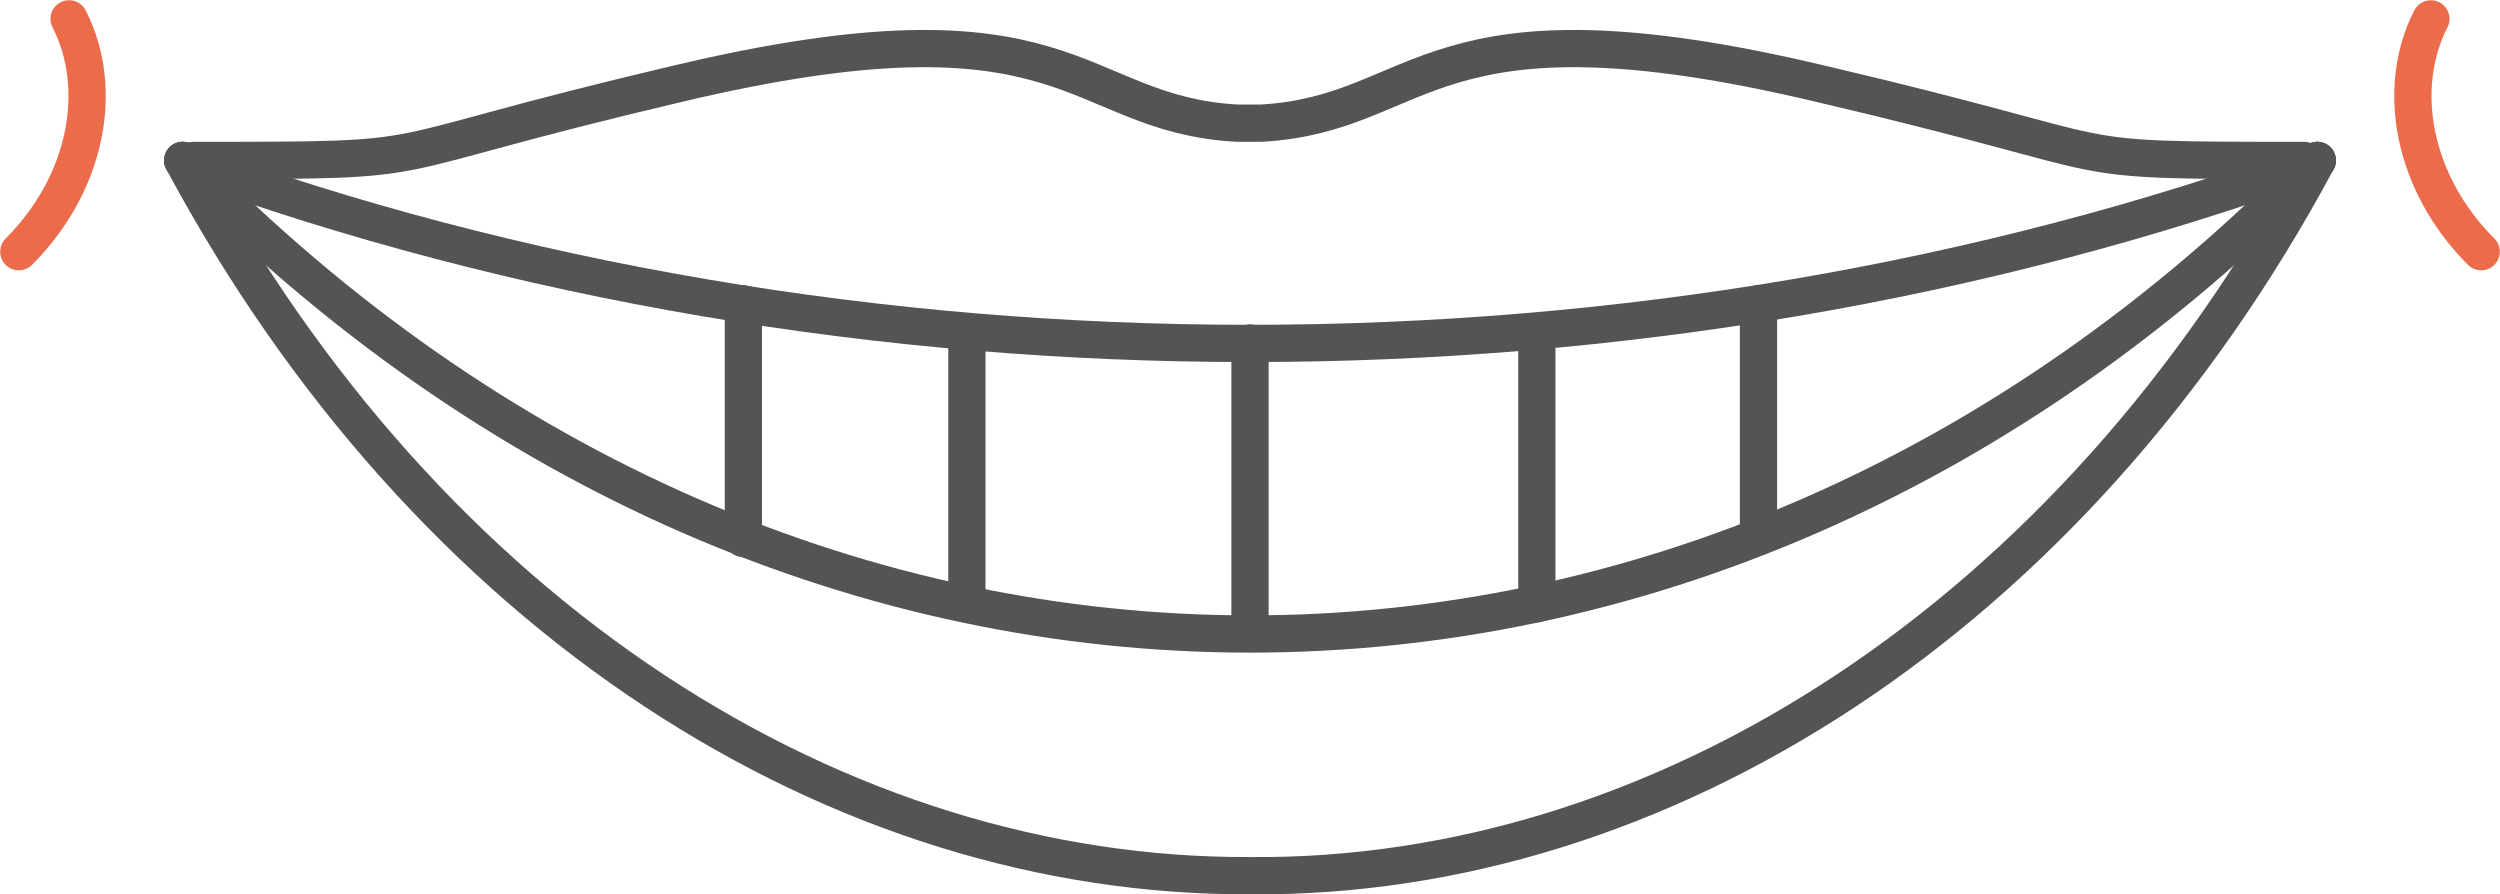
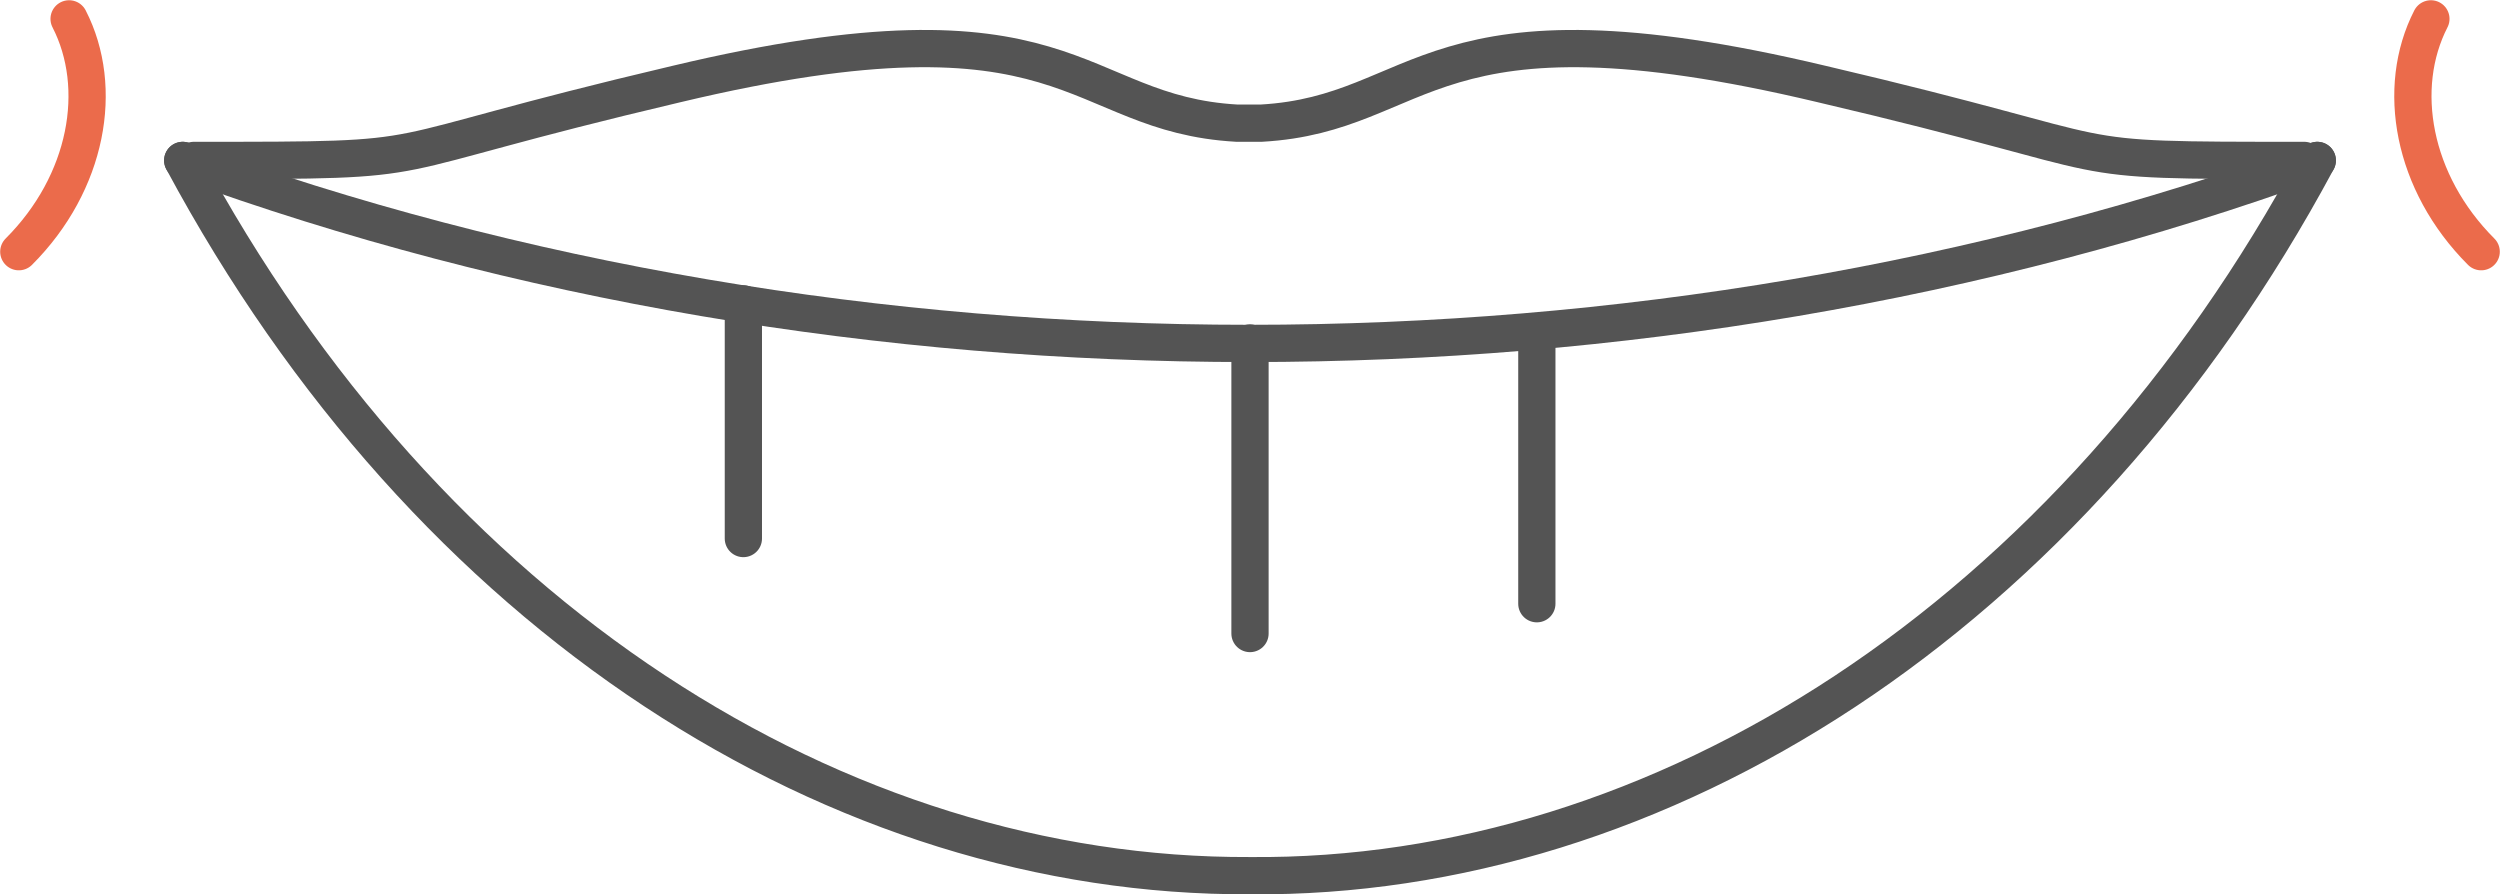
<svg xmlns="http://www.w3.org/2000/svg" height="48.015" width="134.22" xml:space="preserve" viewBox="0 0 134.22 48.015" y="0px" x="0px" id="_x2014_ŽÓť_x5F_1" version="1.1">
  <defs id="defs33" />
  <style id="style3" type="text/css">
	.st0{fill:none;stroke:#545454;stroke-width:2;stroke-linecap:round;stroke-linejoin:round;stroke-miterlimit:10;}
</style>
  <g transform="translate(-56.49,-70.387)" id="g5">
    <path style="fill:none;stroke:#545454;stroke-width:2;stroke-linecap:round;stroke-linejoin:round;stroke-miterlimit:10" id="path7" d="m 180.2,79 c -14.1,0 -8.4,0 -25.9,-4.1 -21.4,-5.1 -21.2,1.6 -30.1,2.1 l -1.3,0 C 114,76.5 114.2,69.8 92.8,74.9 75.4,79 81.1,79 66.9,79" class="st0" />
    <path style="fill:none;stroke:#545454;stroke-width:2;stroke-linecap:round;stroke-linejoin:round;stroke-miterlimit:10" id="path9" d="m 180.9,79 c -36,13.1 -78.7,13.1 -114.6,0" class="st0" />
-     <path style="fill:none;stroke:#545454;stroke-width:2;stroke-linecap:round;stroke-linejoin:round;stroke-miterlimit:10" id="path11" d="M 180.9,79 C 147.8,112.9 99.4,112.9 66.3,79" class="st0" />
    <path style="fill:none;stroke:#545454;stroke-width:2;stroke-linecap:round;stroke-linejoin:round;stroke-miterlimit:10" id="path13" d="m 180.9,79 c -13.2,24.6 -35.3,38.6 -57.3,38.4 C 101.5,117.5 79.5,103.6 66.3,79" class="st0" />
    <line style="fill:none;stroke:#545454;stroke-width:2;stroke-linecap:round;stroke-linejoin:round;stroke-miterlimit:10" id="line15" y2="88.8" x2="123.6" y1="104.4" x1="123.6" class="st0" />
    <line style="fill:none;stroke:#545454;stroke-width:2;stroke-linecap:round;stroke-linejoin:round;stroke-miterlimit:10" id="line17" y2="88.2" x2="139" y1="102.8" x1="139" class="st0" />
-     <line style="fill:none;stroke:#545454;stroke-width:2;stroke-linecap:round;stroke-linejoin:round;stroke-miterlimit:10" id="line19" y2="86.7" x2="150.9" y1="99.2" x1="150.9" class="st0" />
-     <line style="fill:none;stroke:#545454;stroke-width:2;stroke-linecap:round;stroke-linejoin:round;stroke-miterlimit:10" id="line21" y2="88.2" x2="108.4" y1="102.8" x1="108.4" class="st0" />
    <line style="fill:none;stroke:#545454;stroke-width:2;stroke-linecap:round;stroke-linejoin:round;stroke-miterlimit:10" id="line23" y2="86.7" x2="96.4" y1="99.3" x1="96.4" class="st0" />
    <g id="g25">
      <path style="fill:none;stroke:#eb6b4b;stroke-width:2;stroke-linecap:round;stroke-linejoin:round;stroke-miterlimit:10" id="path27" d="m 187,71.4 c -1.9,3.7 -1,8.8 2.7,12.5" class="st0" />
      <path style="fill:none;stroke:#eb6b4b;stroke-width:2;stroke-linecap:round;stroke-linejoin:round;stroke-miterlimit:10" id="path29" d="m 60.2,71.4 c 1.9,3.7 1,8.8 -2.7,12.5" class="st0" />
    </g>
  </g>
</svg>